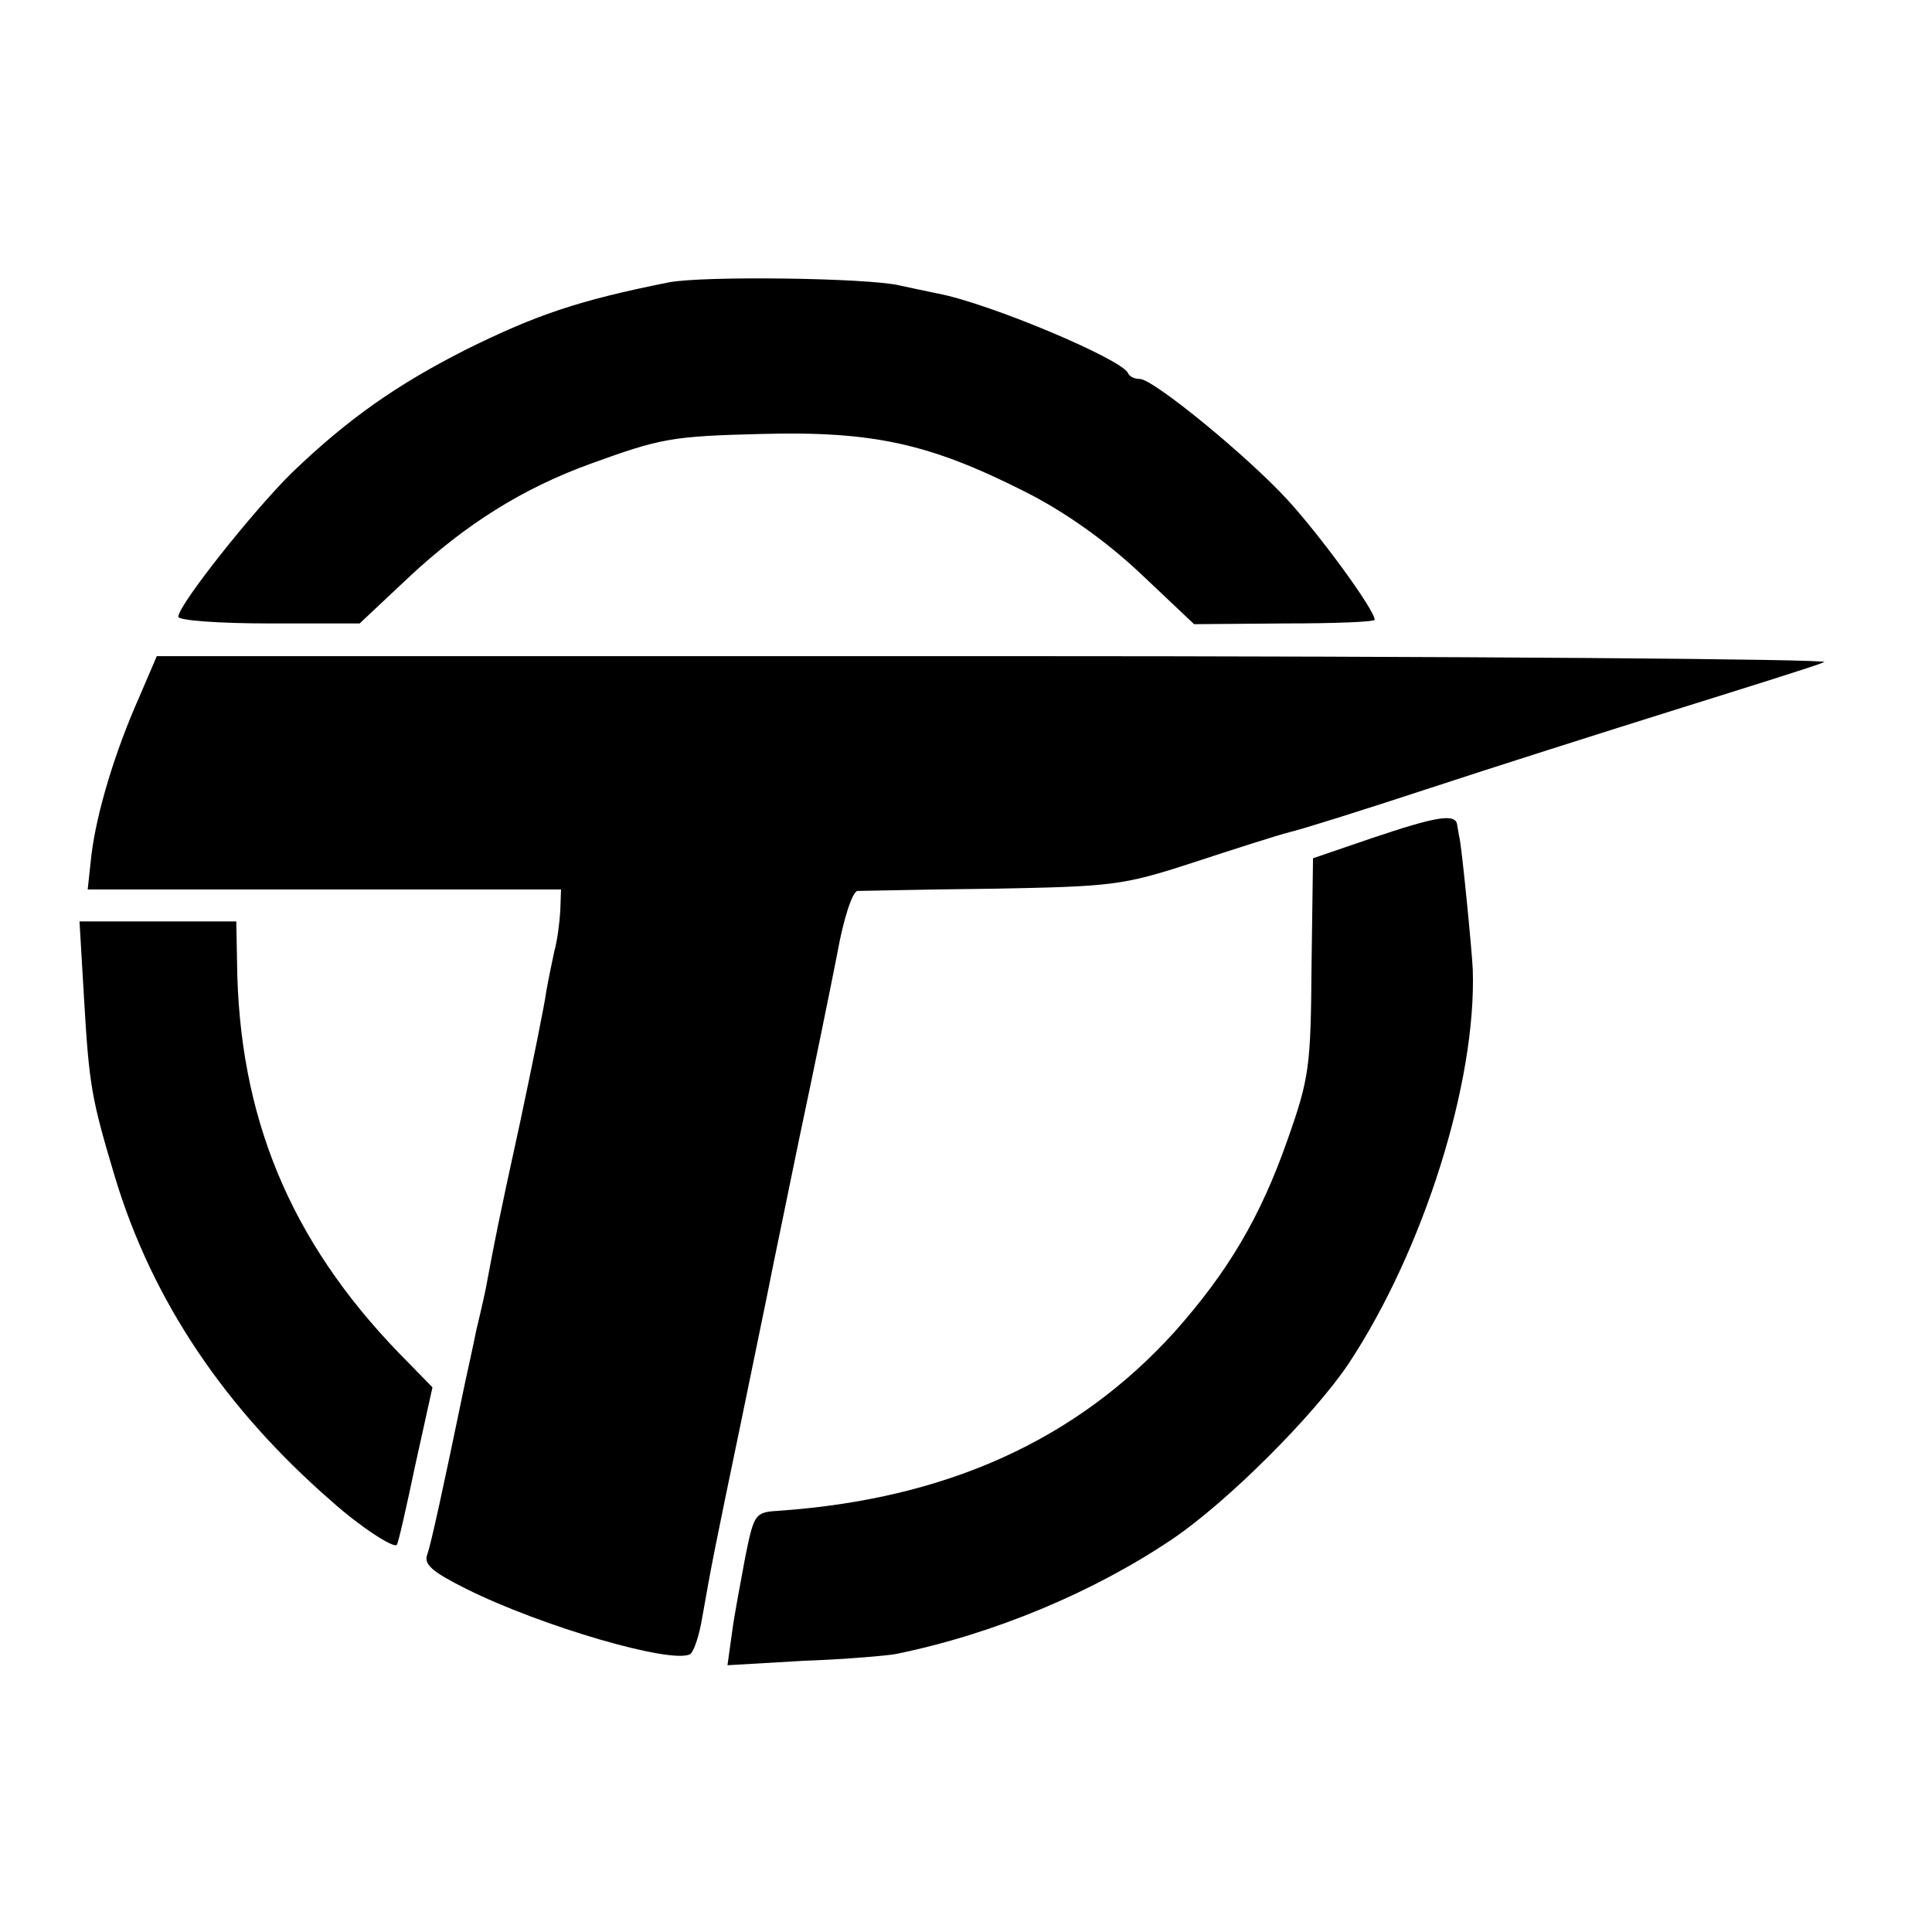
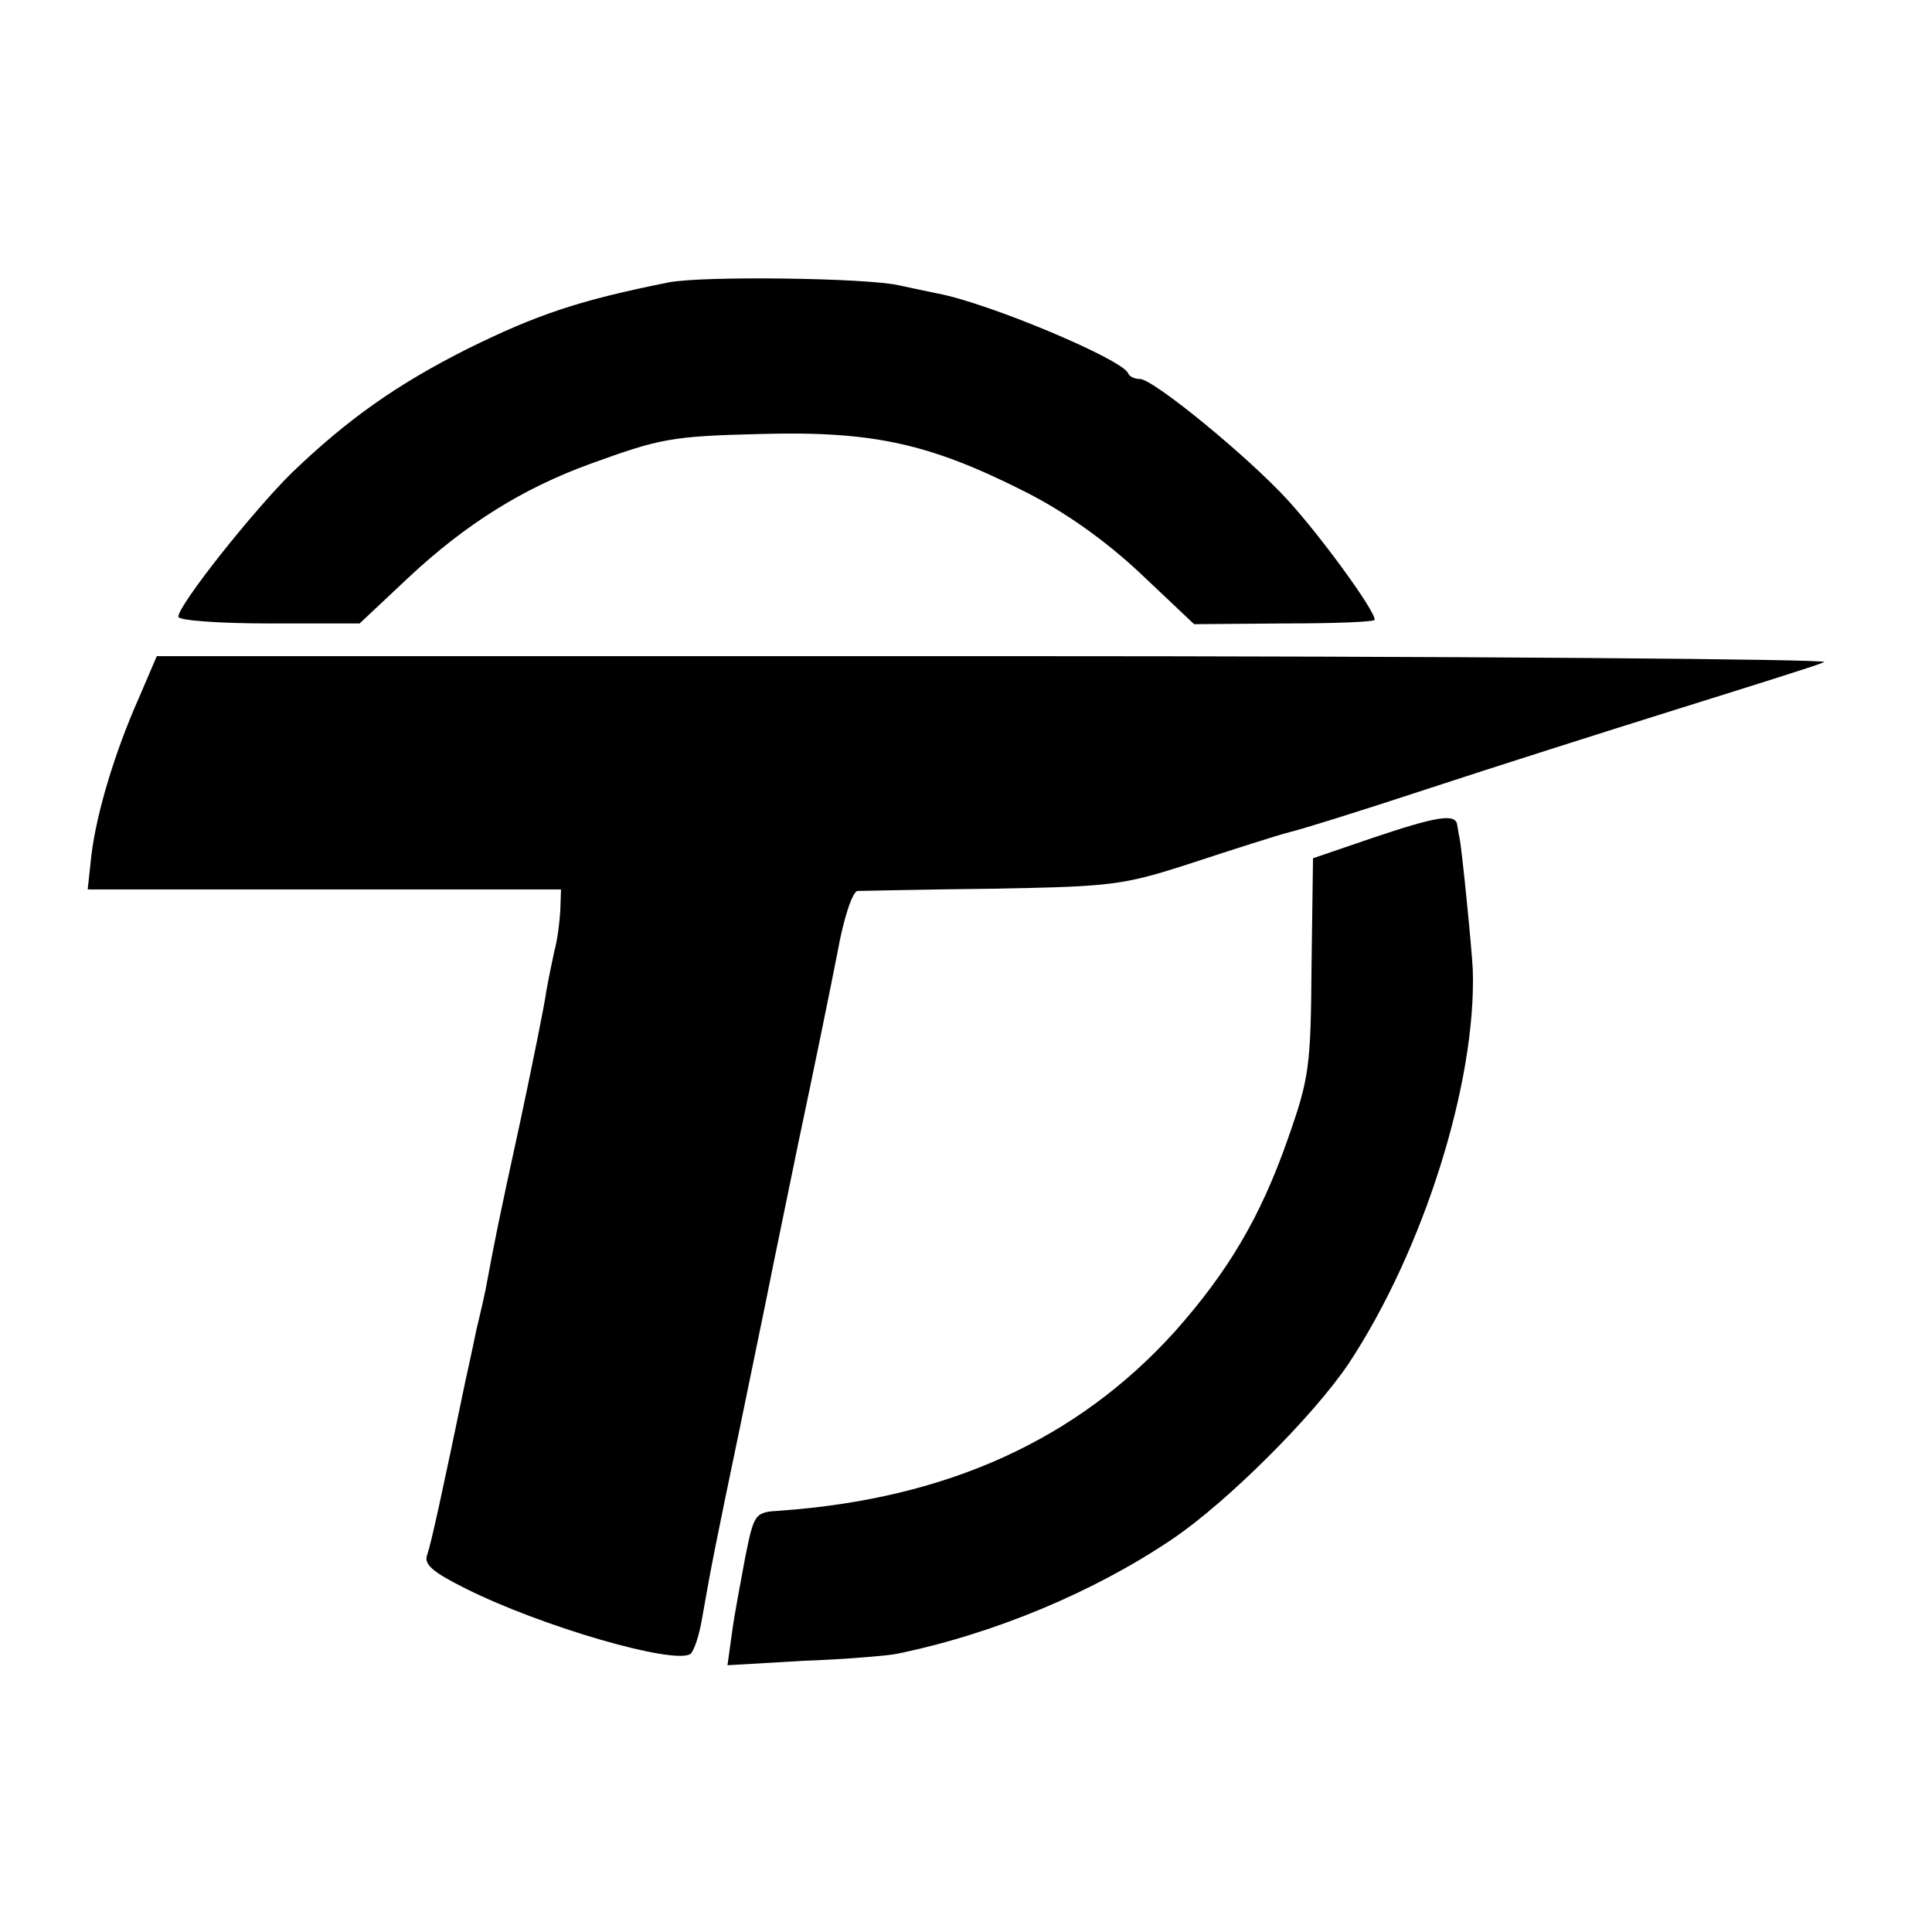
<svg xmlns="http://www.w3.org/2000/svg" version="1.0" width="260pt" height="260pt" viewBox="0 0 260 260" preserveAspectRatio="xMidYMid meet">
  <g transform="translate(0,260) scale(0.1,-0.1)" fill="#000000" stroke="none">
    <path d="M900 2220 c-120 -24 -177 -43 -272 -90 -93 -47 -159 -93 -235 -166 -51 -50 -153 -178 -153 -194 0 -5 55 -9 122 -9 l122 0 66 62 c77 72 154 120 245 153 94 34 108 37 230 40 150 4 226 -13 353 -77 54 -27 109 -66 156 -110 l73 -69 122 1 c66 0 121 2 121 5 0 13 -73 113 -117 161 -54 59 -181 163 -199 163 -7 0 -14 3 -16 8 -9 19 -187 94 -256 107 -15 3 -38 8 -52 11 -43 10 -263 13 -310 4z" />
    <path d="M187 1661 c-32 -72 -57 -154 -64 -212 l-5 -46 319 0 318 0 -1 -29 c-1 -16 -4 -40 -8 -54 -3 -14 -8 -38 -11 -55 -2 -16 -18 -95 -35 -175 -30 -137 -34 -159 -44 -212 -2 -13 -9 -43 -15 -68 -5 -25 -12 -56 -15 -70 -30 -145 -46 -218 -51 -232 -5 -13 6 -23 52 -46 102 -51 278 -102 302 -88 5 4 12 25 16 49 13 74 16 89 52 262 19 93 37 179 39 190 2 11 20 97 39 190 20 94 43 207 52 253 8 45 20 82 27 83 6 0 88 2 181 3 161 3 175 4 270 35 55 18 114 37 130 41 17 4 100 30 185 58 85 28 236 76 335 107 99 31 189 59 200 64 10 4 -490 8 -1112 8 l-1132 0 -24 -56z" />
    <path d="M1846 1472 l-79 -27 -2 -145 c-1 -135 -3 -151 -32 -233 -37 -106 -81 -179 -152 -259 -132 -146 -307 -225 -531 -241 -34 -2 -35 -3 -47 -62 -6 -33 -15 -79 -18 -103 l-6 -43 103 6 c57 2 112 7 123 9 133 27 268 84 373 155 74 50 190 166 237 236 101 153 172 379 167 530 -1 25 -15 167 -18 178 -1 4 -2 12 -3 17 -2 16 -29 11 -115 -18z" />
-     <path d="M113 1258 c7 -120 10 -136 42 -243 50 -165 147 -310 292 -436 38 -34 83 -63 87 -58 2 2 13 51 25 108 l23 104 -45 46 c-147 152 -216 319 -218 527 l-1 54 -105 0 -106 0 6 -102z" />
  </g>
</svg>